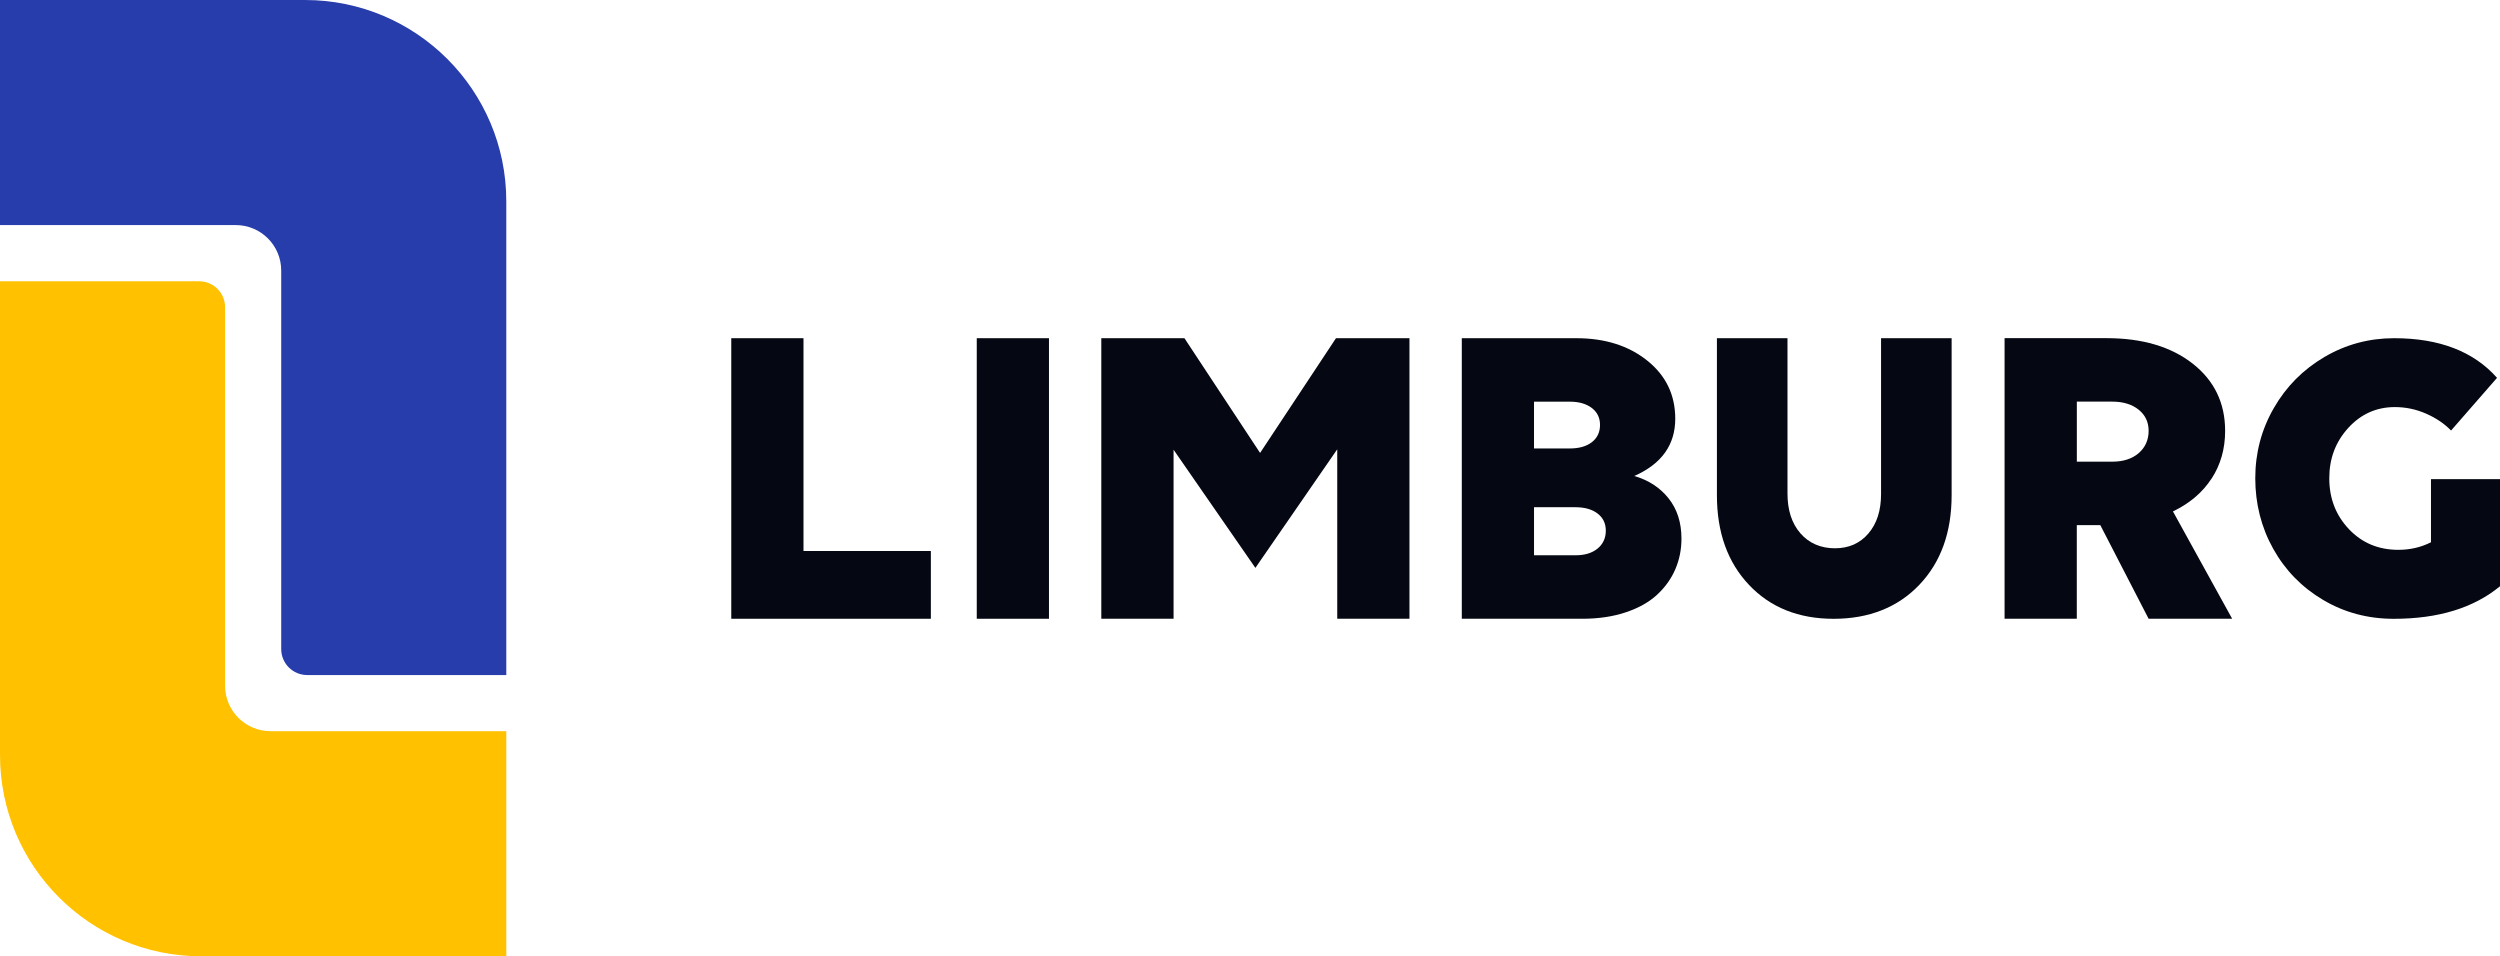
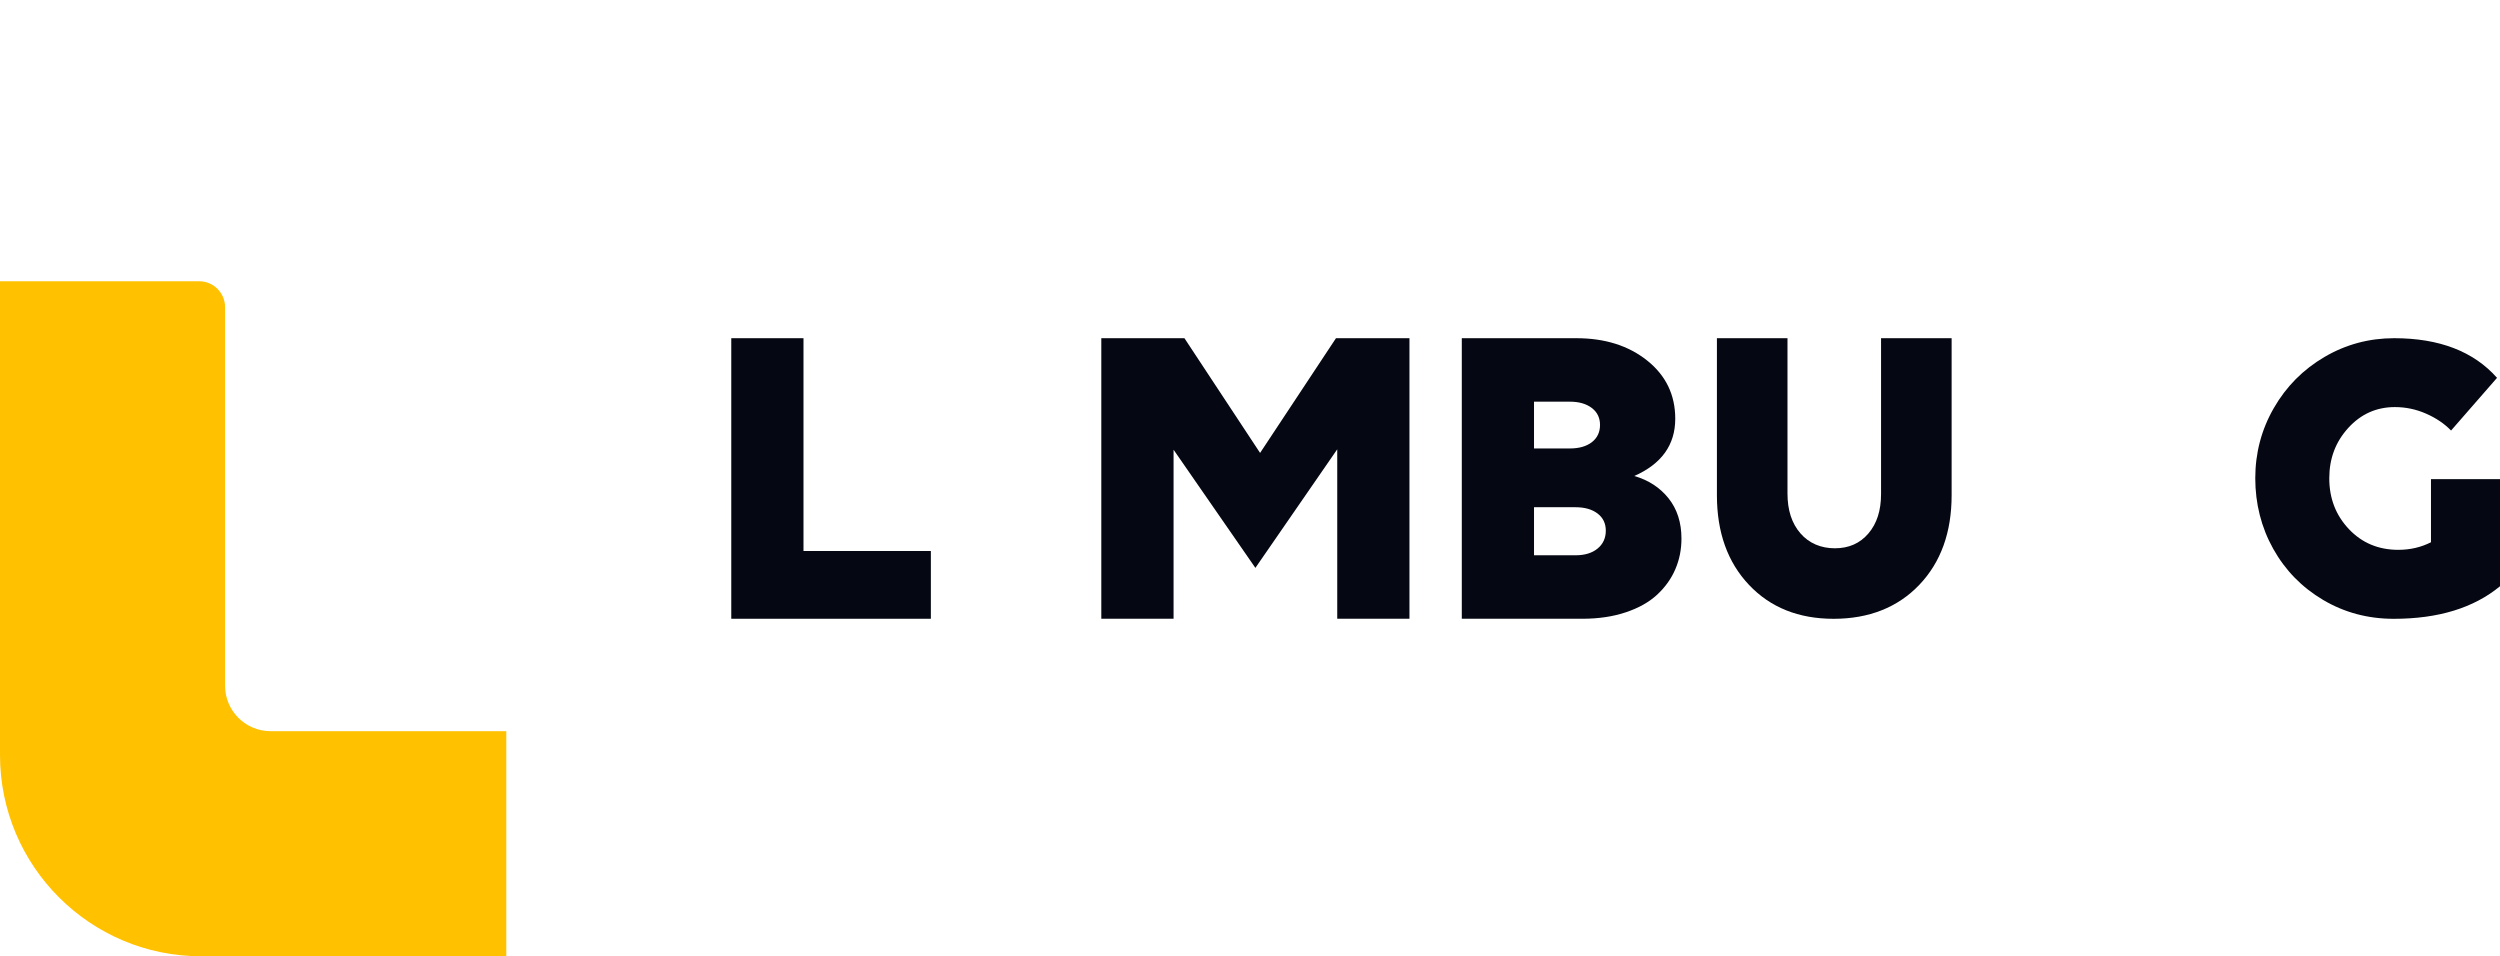
<svg xmlns="http://www.w3.org/2000/svg" id="Laag_1" viewBox="0 0 531.71 203.39">
  <defs>
    <style>.cls-1{fill:#273dac;}.cls-1,.cls-2,.cls-3{stroke-width:0px;}.cls-2{fill:#ffc100;}.cls-3{fill:#050812;}</style>
  </defs>
  <polygon class="cls-3" points="170.89 71.93 155.53 71.93 155.53 131.6 197.98 131.6 197.98 117.19 170.89 117.19 170.89 71.93" />
-   <rect class="cls-3" x="207.74" y="71.93" width="15.36" height="59.67" />
  <polygon class="cls-3" points="268 96.33 251.91 71.93 234.23 71.93 234.23 131.6 249.6 131.6 249.6 95.65 267 120.78 284.41 95.56 284.41 131.6 299.77 131.6 299.77 71.93 284.14 71.93 268 96.33" />
  <path class="cls-3" d="m347.58,101.24c5.82-2.57,8.72-6.63,8.72-12.18,0-5.06-1.98-9.18-5.95-12.36-3.97-3.18-9-4.77-15.09-4.77h-24.36v59.67h25.59c3.48,0,6.6-.46,9.34-1.39,2.74-.92,4.96-2.18,6.66-3.77,1.7-1.59,2.98-3.39,3.84-5.41.86-2.01,1.29-4.17,1.29-6.48,0-3.42-.92-6.28-2.75-8.57-1.83-2.29-4.26-3.87-7.29-4.75Zm-21.32-15.81h7.63c1.94,0,3.49.45,4.66,1.34,1.17.89,1.75,2.1,1.75,3.61s-.57,2.76-1.73,3.66c-1.15.89-2.71,1.34-4.68,1.34h-7.63v-9.95Zm13.52,31.24c-1.17.96-2.73,1.43-4.7,1.43h-8.82v-10.22h8.82c1.97,0,3.54.45,4.7,1.34,1.17.89,1.75,2.11,1.75,3.66s-.59,2.84-1.75,3.79Z" />
  <path class="cls-3" d="m400.07,105.07c0,3.5-.89,6.29-2.69,8.39-1.79,2.1-4.17,3.15-7.13,3.15s-5.49-1.06-7.33-3.18c-1.84-2.12-2.75-4.94-2.75-8.46v-33.04h-15.01v33.39c0,7.91,2.27,14.26,6.82,19.07,4.54,4.81,10.55,7.22,18.01,7.22s13.62-2.4,18.21-7.22c4.59-4.81,6.88-11.17,6.88-19.07v-33.39h-15.01v33.13Z" />
-   <path class="cls-3" d="m470.36,101.81c1.92-2.95,2.89-6.34,2.89-10.16,0-5.94-2.3-10.71-6.91-14.32-4.6-3.6-10.71-5.41-18.32-5.41h-21.68v59.67h15.36v-19.91h5l10.27,19.91h17.77l-12.59-22.82c3.54-1.7,6.28-4.02,8.2-6.97Zm-15.52-5.41c-1.42,1.2-3.29,1.79-5.59,1.79h-7.54v-12.77h7.54c2.3,0,4.17.57,5.59,1.7,1.42,1.13,2.14,2.64,2.14,4.52s-.71,3.55-2.14,4.75Z" />
  <path class="cls-3" d="m517.03,101.91v13.42c-2.11,1.07-4.43,1.61-6.95,1.61-4.23,0-7.73-1.47-10.51-4.41-2.78-2.94-4.17-6.54-4.17-10.79s1.35-7.77,4.04-10.73c2.69-2.95,6-4.43,9.91-4.43,2.32,0,4.54.47,6.67,1.41,2.13.94,3.89,2.14,5.28,3.58l9.78-11.21c-4.98-5.62-12.28-8.43-21.89-8.43-5.33,0-10.27,1.33-14.81,3.99-4.55,2.67-8.14,6.29-10.77,10.86-2.64,4.58-3.95,9.56-3.95,14.94s1.27,10.45,3.82,15.01c2.55,4.56,6.08,8.18,10.6,10.86,4.52,2.68,9.53,4.02,15.03,4.02,9.5,0,17.04-2.32,22.63-6.95v-22.76h-14.68Z" />
  <path class="cls-2" d="m107.68,155.51v47.88H42.81c-23.64,0-42.81-19.17-42.81-42.81V59.82h42.35c3.05,0,5.52,2.47,5.52,5.52v80.5c0,5.34,4.33,9.67,9.67,9.67h50.13Z" />
-   <path class="cls-1" d="m107.68,42.81v100.76h-42.35c-3.05,0-5.52-2.47-5.52-5.52V57.54c0-5.34-4.33-9.67-9.67-9.67H0V0h64.87c23.64,0,42.81,19.17,42.81,42.81" />
</svg>